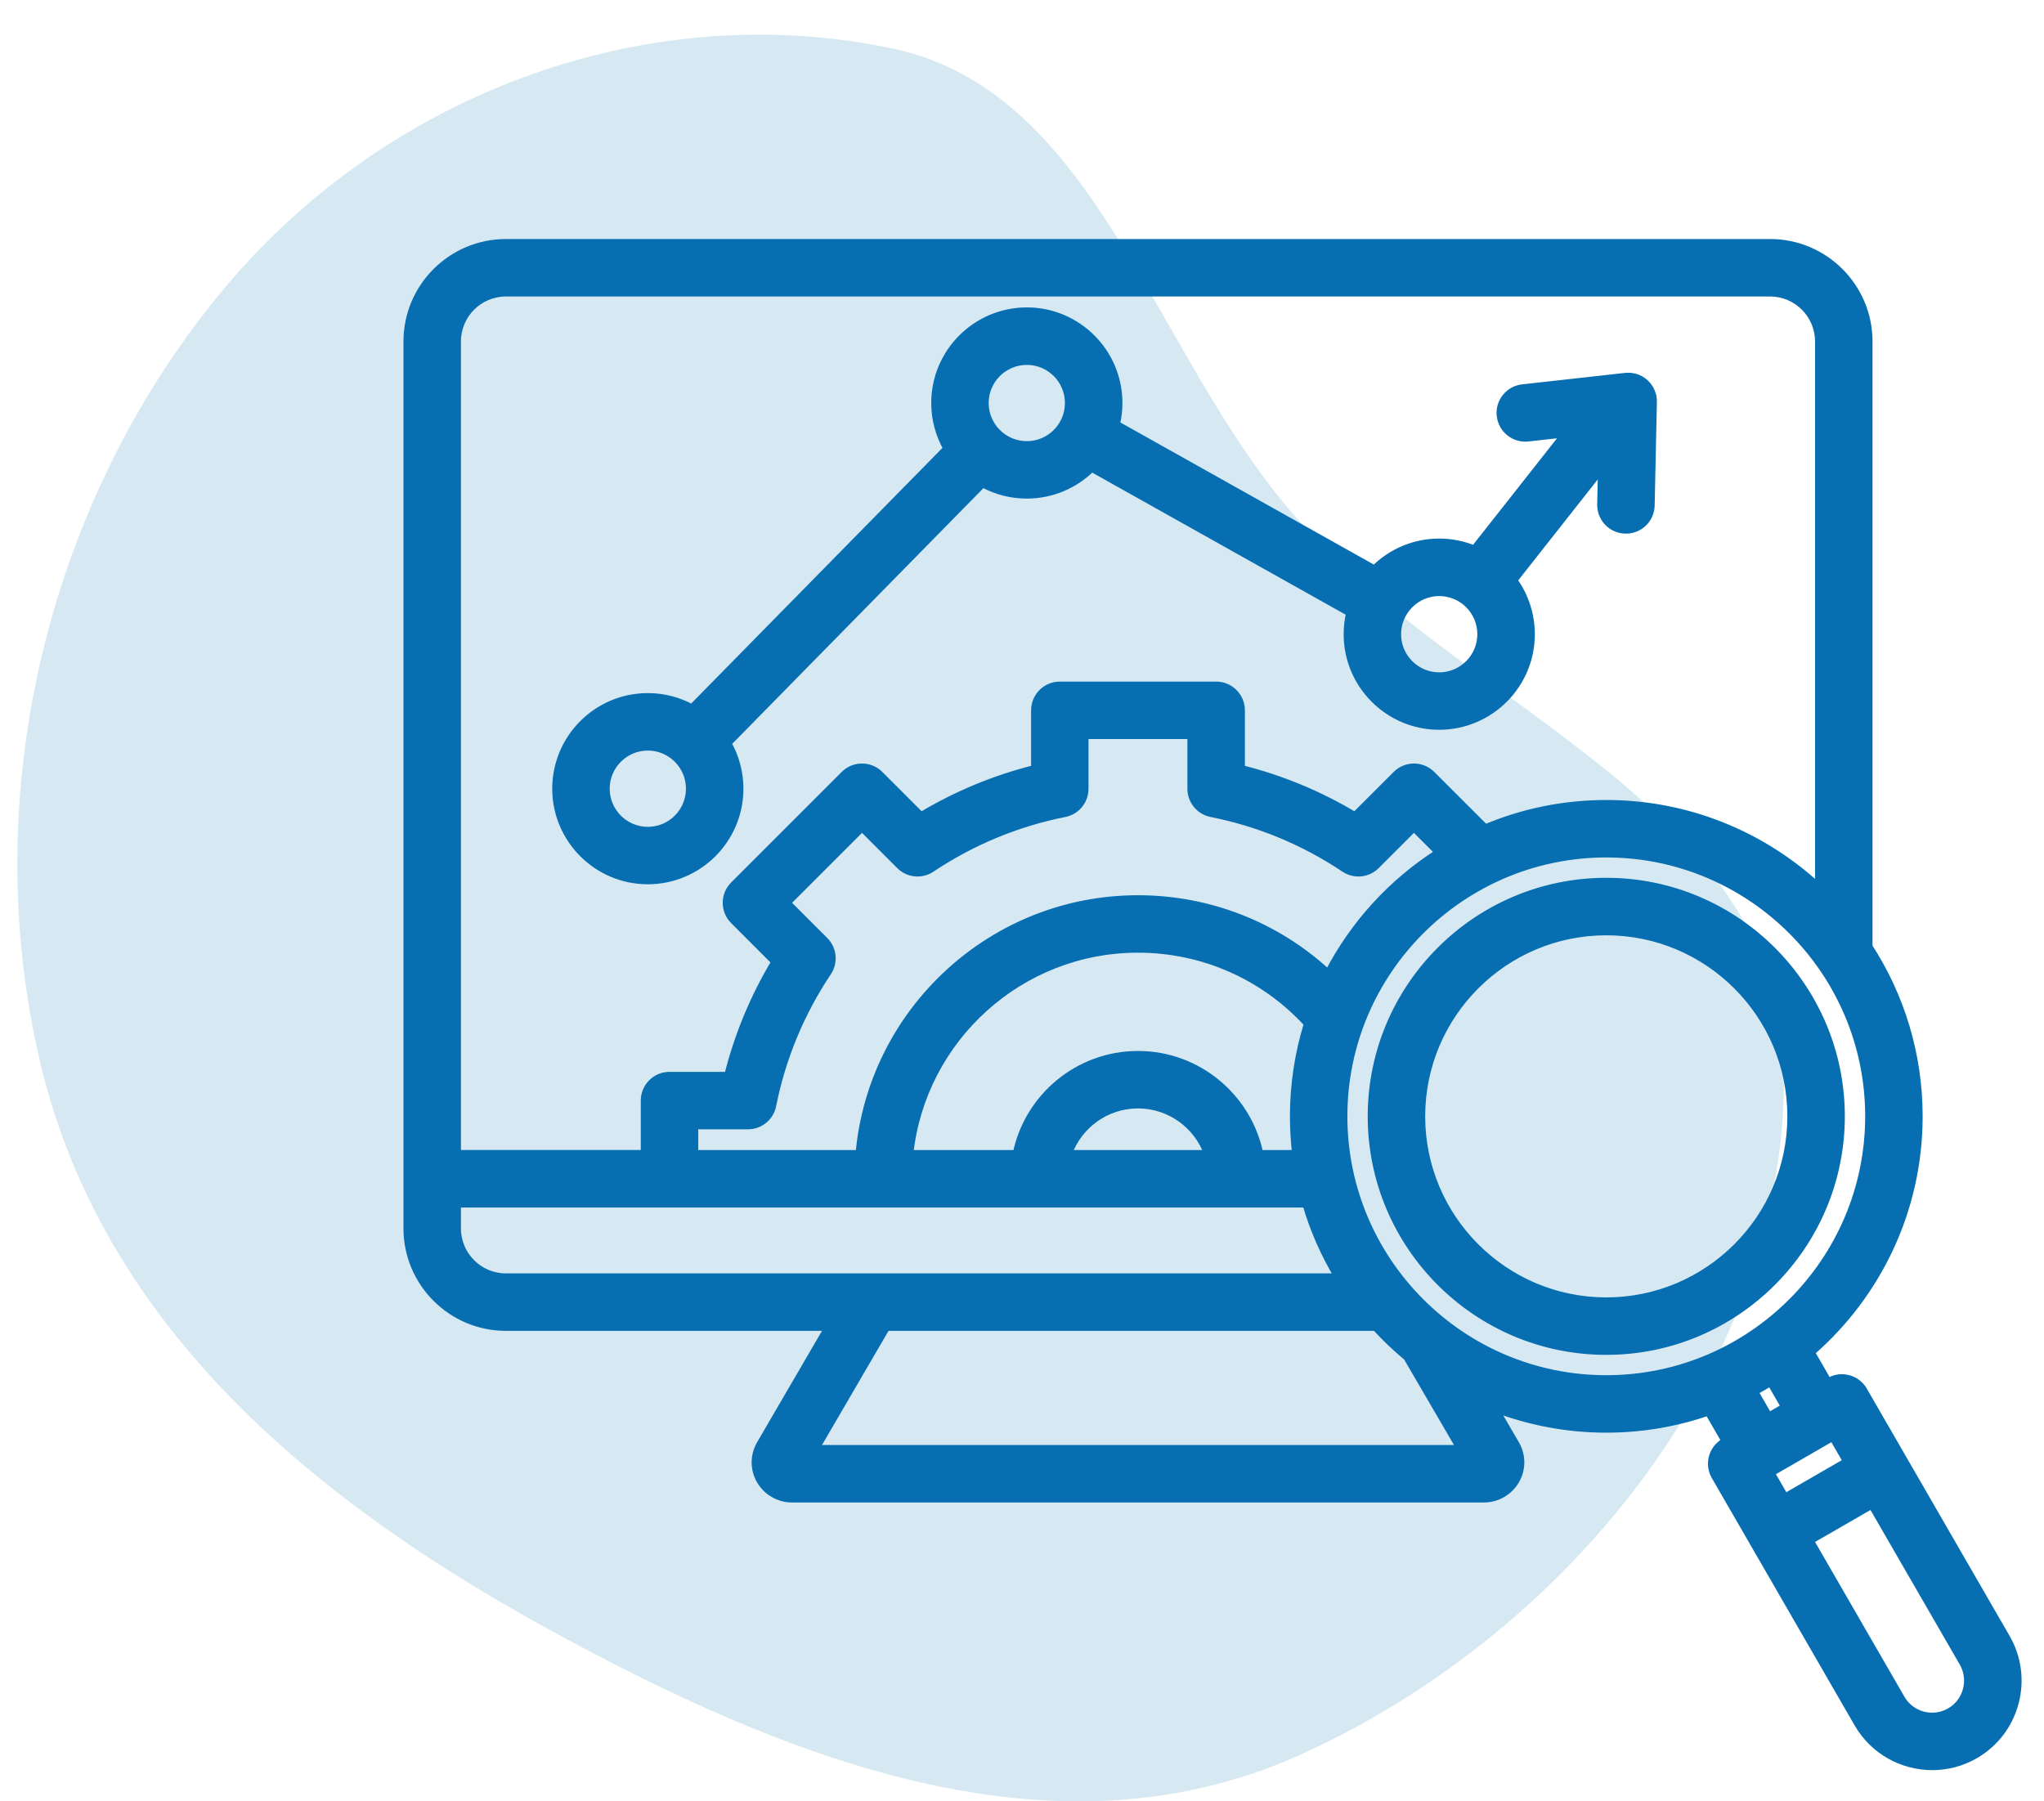
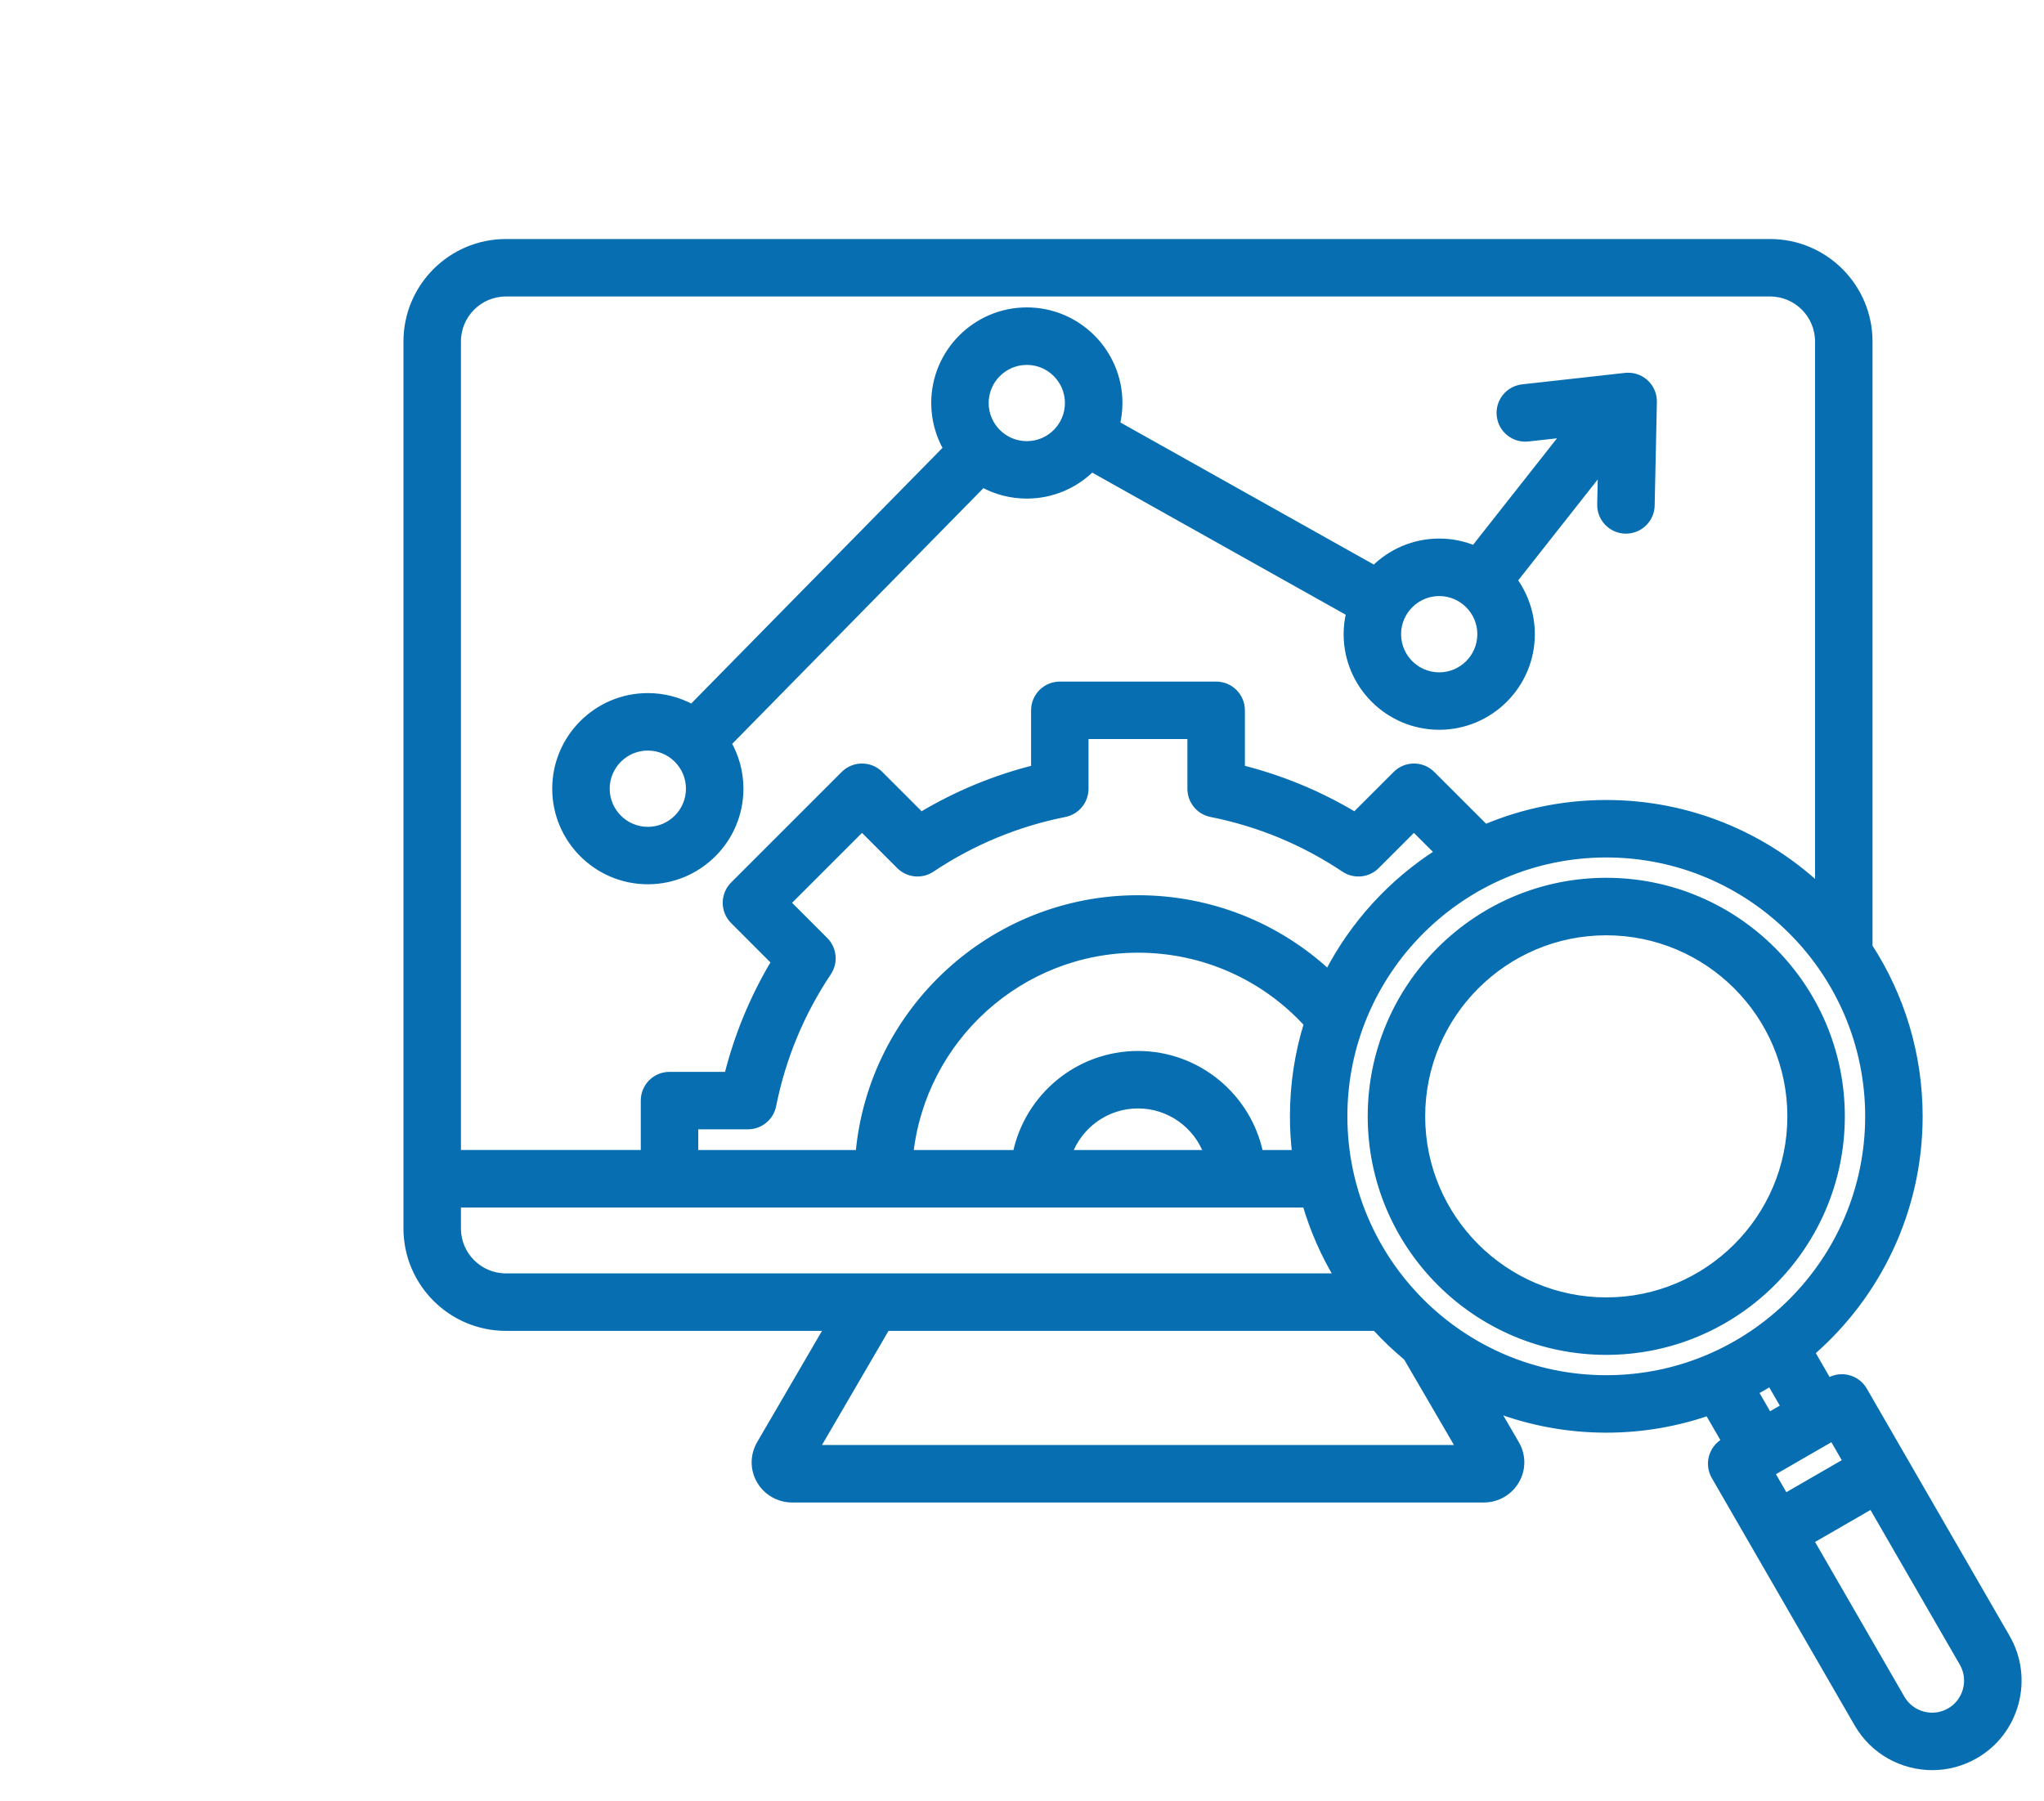
<svg xmlns="http://www.w3.org/2000/svg" width="59" height="52" viewBox="0 0 59 52" fill="none">
-   <path fill-rule="evenodd" clip-rule="evenodd" d="M25.779 1.404C31.66 2.657 33.265 10.168 37.347 14.864C42.285 20.547 51.472 23.241 51.5 30.997C51.531 39.673 44.965 47.331 37.476 50.681C30.358 53.864 22.609 50.757 15.748 46.985C9.178 43.373 3.003 38.376 1.174 30.725C-0.705 22.861 1.43 14.335 6.501 8.292C11.26 2.62 18.788 -0.086 25.779 1.404Z" fill="#D6E9F3" />
  <path d="M18.7 25.427C20.166 25.427 21.359 24.235 21.359 22.768C21.359 22.291 21.232 21.843 21.012 21.456L28.367 13.969C28.745 14.176 29.178 14.293 29.639 14.293C30.369 14.293 31.031 13.998 31.512 13.52L38.956 17.694C38.91 17.891 38.884 18.096 38.884 18.308C38.884 19.774 40.077 20.967 41.543 20.967C43.01 20.967 44.203 19.774 44.203 18.308C44.203 17.727 44.015 17.189 43.698 16.751L46.225 13.544L46.203 14.56C46.194 14.963 46.514 15.297 46.917 15.305C46.922 15.305 46.928 15.305 46.933 15.305C47.329 15.305 47.654 14.989 47.662 14.591L47.726 11.604C47.731 11.394 47.644 11.192 47.489 11.05C47.334 10.908 47.124 10.841 46.916 10.864L43.947 11.195C43.546 11.24 43.258 11.601 43.303 12.001C43.348 12.402 43.709 12.69 44.109 12.645L45.169 12.527L42.553 15.847C42.242 15.719 41.901 15.647 41.544 15.647C40.814 15.647 40.152 15.943 39.671 16.421L32.227 12.247C32.274 12.05 32.299 11.844 32.299 11.633C32.299 10.167 31.106 8.974 29.64 8.974C28.174 8.974 26.98 10.167 26.98 11.633C26.98 12.11 27.107 12.558 27.328 12.946L19.971 20.432C19.594 20.226 19.16 20.108 18.7 20.108C17.233 20.108 16.04 21.301 16.04 22.768C16.04 24.234 17.233 25.427 18.7 25.427ZM41.543 17.107C42.205 17.107 42.743 17.645 42.743 18.308C42.743 18.97 42.205 19.509 41.543 19.509C40.881 19.509 40.342 18.97 40.342 18.308C40.343 17.646 40.881 17.107 41.543 17.107ZM29.639 10.434C30.301 10.434 30.839 10.972 30.839 11.634C30.839 12.297 30.301 12.835 29.639 12.835C28.977 12.835 28.438 12.297 28.438 11.634C28.438 10.972 28.977 10.434 29.639 10.434ZM18.7 21.567C19.361 21.567 19.9 22.106 19.9 22.768C19.9 23.43 19.361 23.969 18.7 23.969C18.038 23.969 17.499 23.43 17.499 22.768C17.499 22.106 18.038 21.567 18.7 21.567ZM57.921 47.276L53.798 40.135C53.597 39.786 53.151 39.667 52.801 39.868L52.773 39.885L52.286 39.041C54.191 37.384 55.397 34.943 55.397 32.226C55.397 30.422 54.865 28.74 53.95 27.328V9.857C53.95 8.282 52.669 7 51.094 7H14.603C13.028 7 11.746 8.282 11.746 9.857V35.462C11.746 37.037 13.028 38.319 14.603 38.319H23.901L21.943 41.679C21.75 42.011 21.747 42.407 21.936 42.737C22.126 43.068 22.48 43.273 22.859 43.273H42.837C43.216 43.273 43.569 43.068 43.759 42.737C43.949 42.407 43.947 42.011 43.753 41.679L43.167 40.673C44.162 41.05 45.24 41.258 46.365 41.258C47.395 41.258 48.386 41.084 49.308 40.766L49.793 41.605L49.765 41.622C49.598 41.719 49.475 41.878 49.425 42.065C49.375 42.252 49.401 42.451 49.498 42.618L53.621 49.759C54.08 50.555 54.916 51 55.775 51C56.196 51 56.623 50.893 57.013 50.668C57.586 50.338 57.995 49.802 58.168 49.16C58.339 48.518 58.251 47.849 57.921 47.276ZM14.603 8.459H51.094C51.864 8.459 52.491 9.086 52.491 9.857V25.596C50.88 24.106 48.727 23.194 46.365 23.194C45.127 23.194 43.947 23.444 42.873 23.897L41.33 22.355C41.193 22.218 41.008 22.141 40.814 22.141C40.621 22.141 40.435 22.218 40.299 22.355L39.109 23.544C38.086 22.931 36.989 22.476 35.834 22.186V20.506C35.834 20.102 35.507 19.776 35.105 19.776H30.591C30.189 19.776 29.862 20.103 29.862 20.506V22.186C28.707 22.476 27.61 22.931 26.587 23.544L25.398 22.355C25.113 22.07 24.651 22.07 24.366 22.355L21.175 25.546C21.038 25.683 20.961 25.868 20.961 26.062C20.961 26.255 21.038 26.44 21.175 26.577L22.364 27.767C21.751 28.79 21.296 29.887 21.006 31.042H19.326C18.922 31.042 18.596 31.369 18.596 31.771V33.298H13.205V9.857C13.205 9.086 13.832 8.459 14.603 8.459ZM36.363 33.299C36.025 31.668 34.577 30.439 32.849 30.439C31.119 30.439 29.672 31.668 29.334 33.299H26.264C26.628 29.987 29.442 27.402 32.849 27.402C34.721 27.402 36.482 28.182 37.737 29.554C37.475 30.399 37.334 31.297 37.334 32.226C37.334 32.589 37.356 32.947 37.397 33.299H36.363ZM34.85 33.299H30.846C31.145 32.482 31.929 31.898 32.848 31.898C33.767 31.898 34.551 32.482 34.85 33.299ZM38.337 28.09C36.851 26.714 34.905 25.943 32.848 25.943C28.636 25.943 25.166 29.181 24.796 33.299H20.055V32.501H21.59C21.938 32.501 22.237 32.255 22.305 31.914C22.58 30.536 23.116 29.242 23.899 28.069C24.092 27.78 24.054 27.394 23.808 27.148L22.722 26.062L24.882 23.902L25.968 24.988C26.214 25.235 26.599 25.273 26.888 25.08C28.061 24.297 29.355 23.761 30.734 23.486C31.075 23.418 31.32 23.118 31.32 22.77V21.235H34.374V22.77C34.374 23.118 34.62 23.418 34.961 23.486C36.34 23.76 37.634 24.297 38.806 25.08C39.096 25.273 39.481 25.235 39.727 24.988L40.813 23.902L41.519 24.608C40.176 25.465 39.073 26.668 38.337 28.09ZM13.205 35.463V34.758H37.694C37.912 35.503 38.223 36.208 38.615 36.86H14.603C13.832 36.86 13.205 36.233 13.205 35.463ZM42.143 41.814H23.553L25.59 38.319H39.704C39.985 38.627 40.288 38.915 40.609 39.182L42.143 41.814ZM38.792 32.226C38.792 28.05 42.189 24.653 46.365 24.653C50.541 24.653 53.938 28.05 53.938 32.226C53.938 36.402 50.541 39.799 46.365 39.799C42.189 39.799 38.792 36.402 38.792 32.226ZM50.652 40.175C50.806 40.092 50.956 40.004 51.105 39.912L51.51 40.614L51.057 40.876L50.652 40.175ZM52.899 41.497L53.299 42.189L51.526 43.213L51.126 42.52L52.899 41.497ZM56.758 48.782C56.686 49.048 56.518 49.269 56.282 49.404C55.793 49.687 55.166 49.519 54.884 49.03L52.255 44.476L54.028 43.453L56.657 48.006C56.793 48.241 56.828 48.517 56.758 48.782ZM46.365 25.44C42.623 25.44 39.579 28.484 39.579 32.226C39.579 35.968 42.623 39.012 46.365 39.012C50.107 39.012 53.151 35.968 53.151 32.226C53.151 28.485 50.107 25.44 46.365 25.44ZM46.365 37.553C43.428 37.553 41.038 35.163 41.038 32.227C41.038 29.289 43.428 26.9 46.365 26.9C49.302 26.9 51.692 29.29 51.692 32.227C51.692 35.163 49.302 37.553 46.365 37.553Z" fill="#076EB1" stroke="#076EB1" stroke-width="0.2" />
</svg>